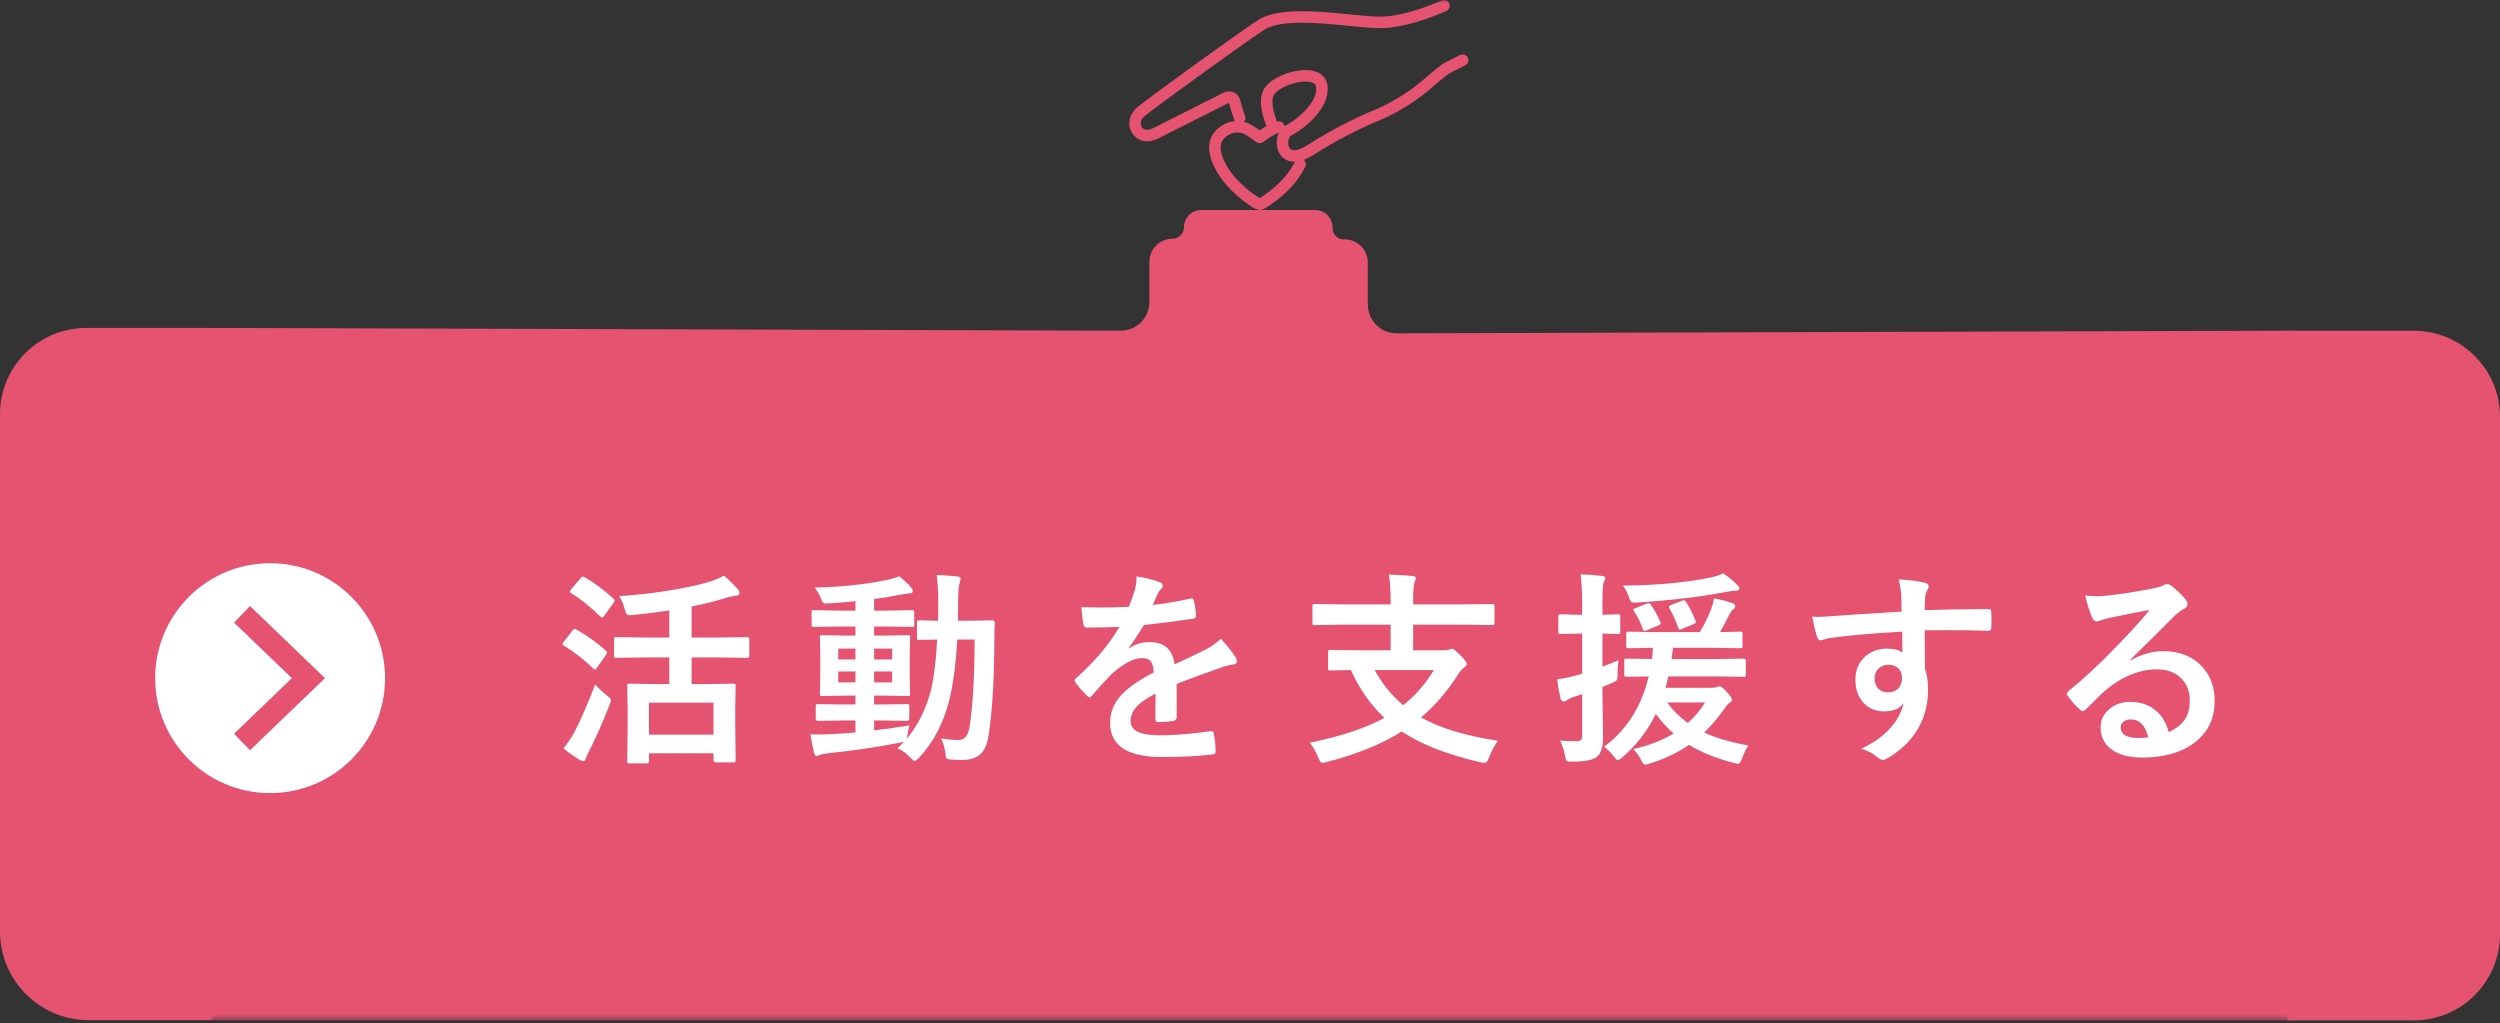
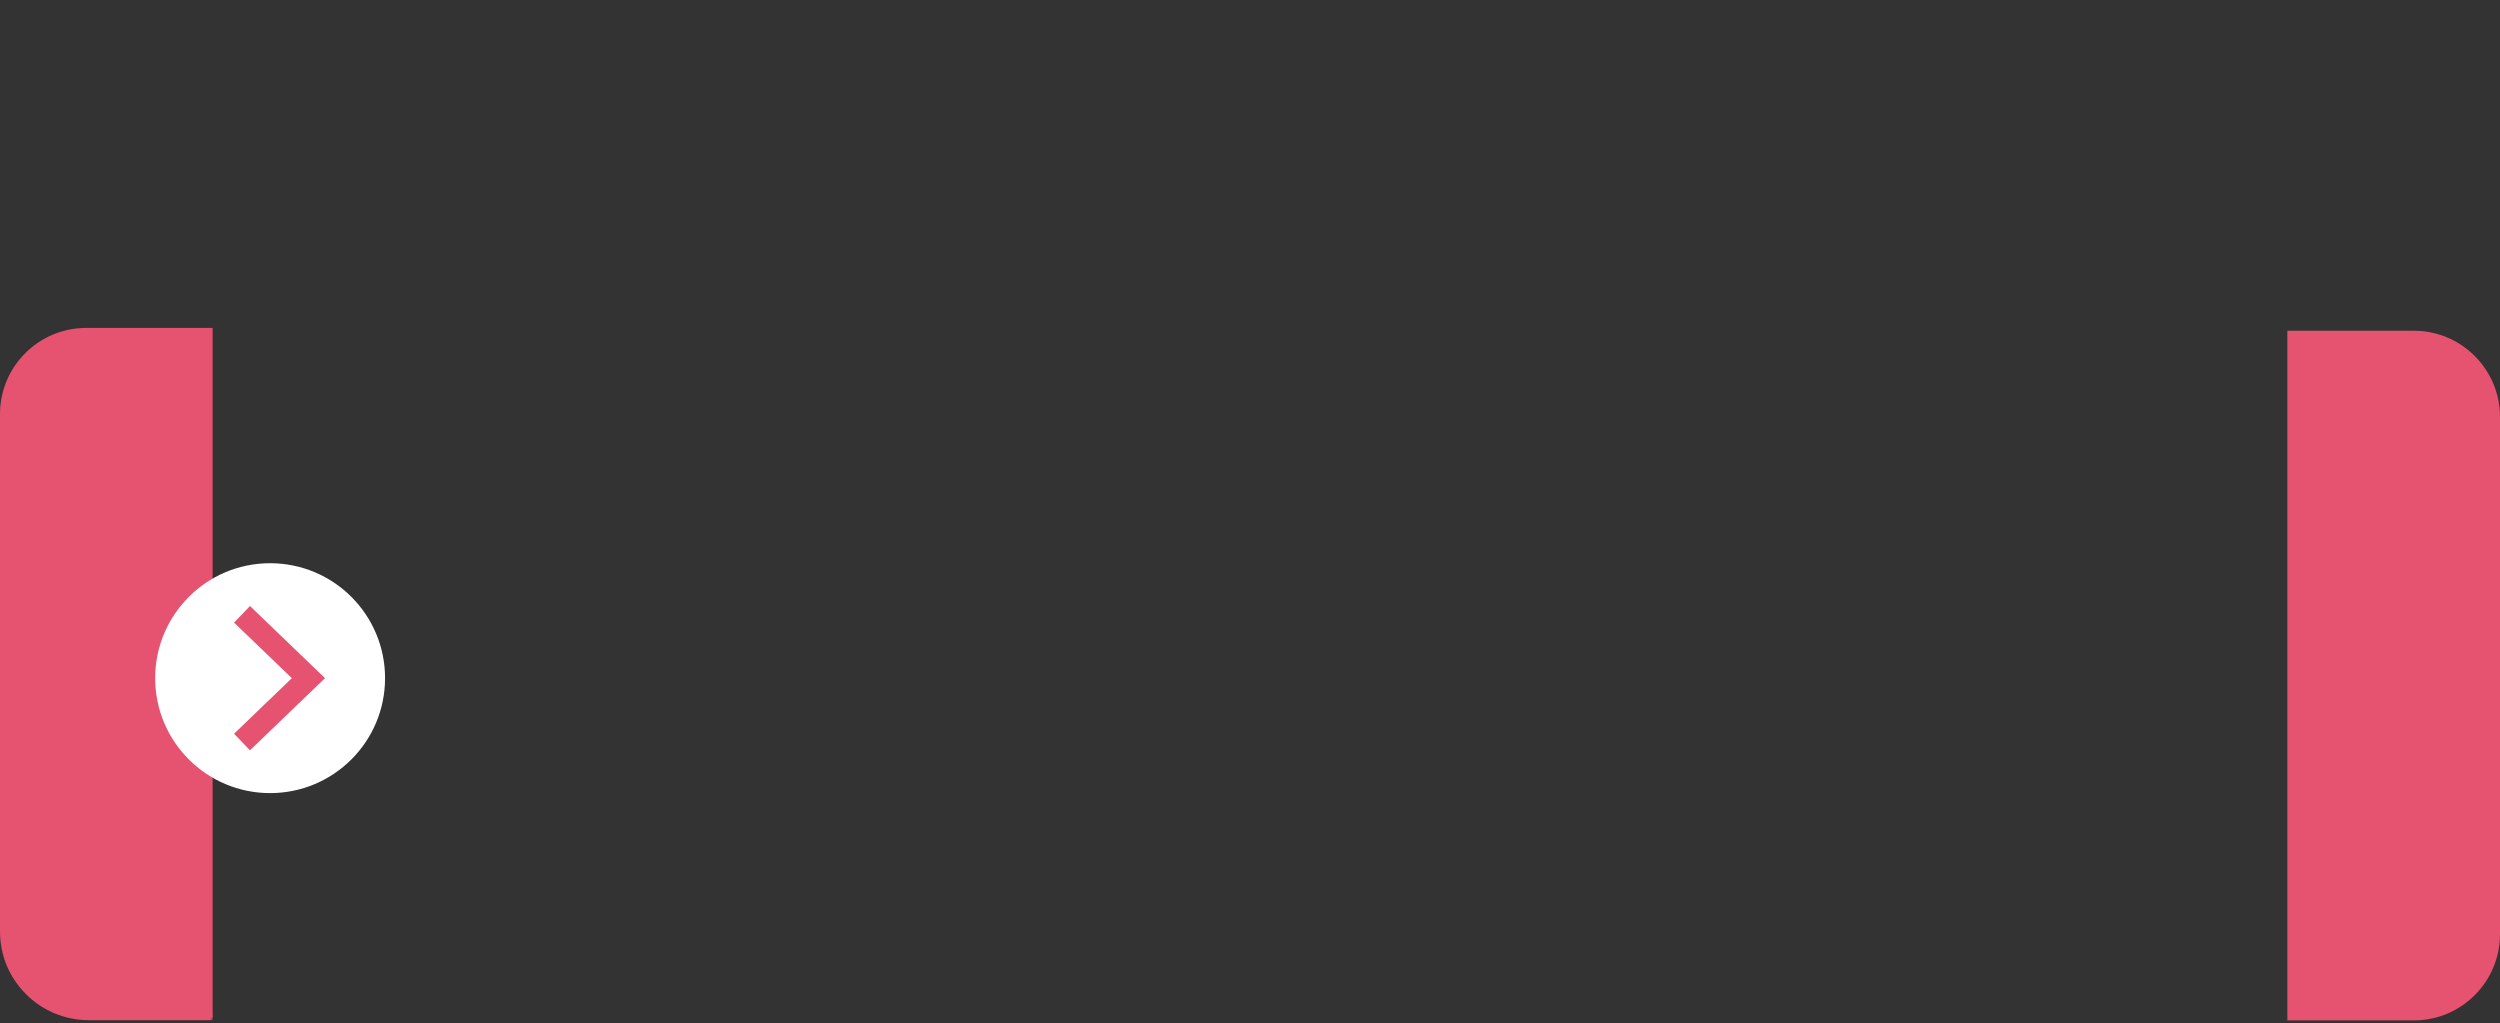
<svg xmlns="http://www.w3.org/2000/svg" width="435" height="178" viewBox="0 0 435 178" fill="none">
  <rect x="0" y="0" width="435" height="178" fill="#333333" stroke="none" />
  <g clip-path="url(#clip0_226_8)">
    <path d="M0 72.06C0 63.775 6.716 57.06 15 57.06H37V177.06H15C6.716 177.06 0 170.344 0 162.06V72.06Z" fill="#E65371" />
    <mask id="mask0_226_8" style="mask-type:luminance" maskUnits="userSpaceOnUse" x="0" y="57" width="37" height="122">
      <path d="M37 57.06H0V178.06H37V57.06Z" fill="white" />
-       <path d="M0 72.06C0 63.775 6.716 57.06 15 57.06H37V177.06H15C6.716 177.06 0 170.344 0 162.06V72.06Z" fill="#E65371" />
    </mask>
    <g mask="url(#mask0_226_8)">
      <path d="M37 177.51H15.45C6.917 177.51 0 170.592 0 162.06C0 170.095 6.716 176.61 15 176.61H37V177.51Z" fill="#E65371" />
    </g>
    <mask id="mask1_226_8" style="mask-type:luminance" maskUnits="userSpaceOnUse" x="27" y="0" width="382" height="178">
-       <path d="M409 0H27V177.54H409V0Z" fill="white" />
-     </mask>
+       </mask>
    <g mask="url(#mask1_226_8)">
      <path d="M398 58.54L243 59C241.409 59 239.883 58.368 238.757 57.243C237.632 56.117 237 54.591 237 53V45.66C237 44.864 236.684 44.101 236.121 43.539C235.559 42.976 234.796 42.66 234 42.66H233.86C233.064 42.66 232.301 42.344 231.739 41.781C231.176 41.219 230.86 40.456 230.86 39.66V39.54C230.86 39.01 230.649 38.501 230.274 38.126C229.899 37.751 229.39 37.54 228.86 37.54H209C208.47 37.54 207.961 37.751 207.586 38.126C207.211 38.501 207 39.01 207 39.54C207 40.336 206.684 41.099 206.121 41.661C205.559 42.224 204.796 42.54 204 42.54C203.204 42.54 202.441 42.856 201.879 43.419C201.316 43.981 201 44.744 201 45.54V52.54C201 54.131 200.368 55.657 199.243 56.783C198.117 57.908 196.591 58.54 195 58.54L38 58.06C35.348 58.06 32.804 59.114 30.929 60.989C29.054 62.864 28 65.408 28 68.06V166.55C28 169.202 29.054 171.746 30.929 173.621C32.804 175.496 35.348 176.55 38 176.55H398C400.652 176.55 403.196 175.496 405.071 173.621C406.946 171.746 408 169.202 408 166.55V68.55C408.001 67.236 407.744 65.934 407.242 64.72C406.74 63.506 406.003 62.402 405.075 61.472C404.146 60.543 403.043 59.805 401.829 59.302C400.615 58.799 399.314 58.54 398 58.54Z" fill="#E65371" stroke="#E65371" stroke-width="2" stroke-linecap="round" stroke-linejoin="round" />
      <path d="M221.15 21.22C220.53 19.5 220.01 17.3 220.81 15.98C222.26 13.56 229.5 11.63 229.99 14.98C230.48 18.33 226.12 21.74 224.19 22.71C222.26 23.68 222.74 29.47 228.05 26.09C231.877 23.632 235.92 21.53 240.13 19.81C243.191 18.439 246.032 16.623 248.56 14.42C249.4 13.63 251.65 11.9 251.65 11.9L254.5 10.47" stroke="#E65371" stroke-width="2" stroke-linecap="round" stroke-linejoin="round" />
-       <path d="M251.24 1C251.24 1 245 3.9 240.13 3.9C235.26 3.9 223.71 1.48 219.36 4.38C215.01 7.28 201 17.43 198.59 19.38C196.18 21.33 198.1 24.69 201 23.24L213.39 17C213.523 16.932 213.67 16.896 213.819 16.892C213.969 16.889 214.117 16.919 214.253 16.98C214.389 17.042 214.51 17.133 214.607 17.247C214.703 17.361 214.772 17.495 214.81 17.64C215.049 18.621 215.349 19.587 215.71 20.53" stroke="#E65371" stroke-width="2" stroke-linecap="round" stroke-linejoin="round" />
      <path d="M222.52 22.12C222.16 22.181 221.808 22.282 221.47 22.42C220.68 22.864 219.922 23.362 219.2 23.91C218.481 23.36 217.726 22.859 216.94 22.41C216.261 22.104 215.51 21.993 214.772 22.09C214.033 22.187 213.336 22.488 212.76 22.96C210.34 24.8 211.49 27.96 213.43 30.63C215.37 33.3 218.77 35.55 219.17 35.55C219.57 35.55 222.98 33.34 224.94 30.66C225.423 30.007 225.851 29.314 226.22 28.59" stroke="#E65371" stroke-width="2" stroke-linecap="round" stroke-linejoin="round" />
-       <path d="M112.235 114.391L107.225 114.461C107.038 114.461 106.926 114.438 106.891 114.391C106.856 114.344 106.839 114.238 106.839 114.074V111.209C106.839 110.975 106.967 110.857 107.225 110.857L112.235 110.928H116.454V106.217C114.649 106.498 112.569 106.762 110.214 107.008C109.932 107.031 109.721 107.043 109.581 107.043C109.311 107.043 109.124 106.973 109.018 106.832C108.948 106.727 108.854 106.48 108.737 106.094C108.456 105.086 108.122 104.295 107.735 103.721C110.84 103.533 113.946 103.176 117.051 102.648C119.7 102.203 121.885 101.711 123.608 101.172C124.604 100.844 125.383 100.504 125.946 100.152C126.673 100.738 127.469 101.512 128.337 102.473C128.548 102.719 128.653 102.959 128.653 103.193C128.653 103.463 128.483 103.615 128.143 103.65C127.475 103.709 126.831 103.844 126.21 104.055C124.698 104.559 122.741 105.051 120.339 105.531V110.928H125.049L130.024 110.857C130.258 110.857 130.376 110.975 130.376 111.209V114.074C130.376 114.332 130.258 114.461 130.024 114.461L125.049 114.391H120.339V119.031H122.923L127.616 118.961C127.803 118.961 127.915 118.984 127.95 119.031C127.985 119.078 128.003 119.184 128.003 119.348L127.932 122.951V126.186L128.003 132.303C128.003 132.537 127.874 132.654 127.616 132.654H124.557C124.288 132.654 124.153 132.537 124.153 132.303V131.072H112.921V132.479C112.921 132.713 112.792 132.83 112.534 132.83H109.581C109.37 132.83 109.241 132.807 109.194 132.76C109.159 132.725 109.141 132.631 109.141 132.479L109.212 126.291V123.461L109.141 119.348C109.141 119.16 109.171 119.049 109.229 119.014C109.276 118.979 109.393 118.961 109.581 118.961L114.256 119.031H116.454V114.391H112.235ZM112.921 122.266V127.838H124.153V122.266H112.921ZM98.05 130.211C98.788 129.309 99.427 128.359 99.966 127.363C101.137 125.066 102.339 122.307 103.569 119.084C104.131 119.74 104.776 120.355 105.503 120.93C106.03 121.328 106.294 121.627 106.294 121.826C106.294 121.943 106.212 122.23 106.048 122.688C104.946 125.512 103.78 128.154 102.549 130.615C102.186 131.283 101.981 131.734 101.934 131.969C101.864 132.285 101.712 132.443 101.477 132.443C101.337 132.443 101.12 132.361 100.827 132.197C99.772 131.553 98.846 130.891 98.05 130.211ZM101.723 100.451C103.329 101.342 104.999 102.578 106.733 104.16C106.874 104.266 106.944 104.371 106.944 104.477C106.944 104.547 106.874 104.693 106.733 104.916L105.116 107.184C104.987 107.371 104.876 107.465 104.782 107.465C104.723 107.465 104.618 107.406 104.465 107.289C102.673 105.531 100.979 104.172 99.385 103.211C99.221 103.117 99.139 103.035 99.139 102.965C99.139 102.883 99.221 102.736 99.385 102.525L101.038 100.592C101.202 100.416 101.331 100.328 101.424 100.328C101.495 100.328 101.594 100.369 101.723 100.451ZM100.317 109.557C102.145 110.564 103.85 111.789 105.432 113.23C105.573 113.371 105.643 113.465 105.643 113.512C105.643 113.582 105.573 113.729 105.432 113.951L103.815 116.254C103.71 116.418 103.616 116.5 103.534 116.5C103.452 116.5 103.34 116.43 103.2 116.289C101.641 114.766 99.948 113.453 98.12 112.352C97.956 112.258 97.874 112.176 97.874 112.105C97.874 112 97.944 111.859 98.085 111.684L99.596 109.732C99.76 109.533 99.895 109.434 100.001 109.434C100.071 109.434 100.176 109.475 100.317 109.557ZM158.217 126.221C158.064 126.818 157.959 127.369 157.9 127.873L157.777 128.523C159.582 126.449 160.953 123.766 161.89 120.473C162.465 118.27 162.857 115.205 163.068 111.279C162.189 111.291 161.404 111.309 160.713 111.332C160.232 111.344 159.986 111.35 159.974 111.35C159.775 111.35 159.652 111.326 159.605 111.279C159.57 111.232 159.553 111.127 159.553 110.963V108.326C159.553 108.139 159.576 108.027 159.623 107.992C159.67 107.957 159.787 107.939 159.974 107.939L163.226 108.01L163.261 105.127C163.261 103.088 163.174 101.395 162.998 100.047C164.228 100.082 165.429 100.17 166.601 100.311C166.965 100.346 167.146 100.475 167.146 100.697C167.146 100.85 167.076 101.137 166.935 101.559C166.783 101.922 166.707 103.146 166.707 105.232C166.707 106.486 166.695 107.412 166.672 108.01H168.728L172.648 107.939C172.941 107.939 173.088 108.086 173.088 108.379C173.041 109.188 173.017 110.324 173.017 111.789C172.982 118.68 172.631 124.176 171.963 128.277C171.717 129.73 171.195 130.768 170.398 131.389C169.683 131.951 168.681 132.232 167.392 132.232C166.888 132.232 166.232 132.209 165.424 132.162C164.99 132.127 164.732 132.045 164.65 131.916C164.592 131.811 164.533 131.471 164.474 130.896C164.322 129.947 164.082 129.145 163.754 128.488C165.019 128.676 166.015 128.77 166.742 128.77C167.82 128.77 168.47 128.014 168.693 126.502C169.256 123.08 169.554 118.006 169.59 111.279H166.566C166.32 115.475 165.875 118.92 165.23 121.615C164.222 125.729 162.447 129.145 159.904 131.863C159.541 132.227 159.289 132.408 159.148 132.408C159.031 132.408 158.803 132.238 158.463 131.898C157.818 131.148 157.051 130.58 156.16 130.193C156.699 129.701 157.086 129.326 157.32 129.068C157.179 129.127 156.951 129.174 156.635 129.209C152.744 129.982 148.554 130.604 144.066 131.072C143.281 131.178 142.836 131.266 142.73 131.336C142.437 131.477 142.232 131.547 142.115 131.547C141.892 131.547 141.728 131.342 141.623 130.932C141.412 130.029 141.207 128.975 141.008 127.768C141.5 127.791 141.998 127.803 142.502 127.803C143.111 127.803 143.873 127.779 144.787 127.732C146.627 127.627 147.98 127.533 148.847 127.451V125.359H146.72L142.344 125.43C142.074 125.43 141.939 125.312 141.939 125.078V122.916C141.939 122.717 141.963 122.6 142.01 122.564C142.056 122.529 142.168 122.512 142.344 122.512L146.72 122.582H148.847V121.035H147.406L143.099 121.105C142.888 121.105 142.76 121.082 142.713 121.035C142.678 120.988 142.66 120.877 142.66 120.701L142.73 117.73V113.881L142.66 110.928C142.66 110.729 142.683 110.611 142.73 110.576C142.789 110.541 142.912 110.523 143.099 110.523L147.406 110.594H148.847V109.012H146.193L141.623 109.082C141.424 109.082 141.306 109.059 141.271 109.012C141.236 108.965 141.219 108.859 141.219 108.695V106.568C141.219 106.381 141.242 106.264 141.289 106.217C141.336 106.182 141.447 106.164 141.623 106.164L146.193 106.252H148.847V104.617C146.785 104.816 145.238 104.939 144.207 104.986C143.984 104.998 143.814 105.004 143.697 105.004C143.439 105.004 143.258 104.939 143.152 104.811C143.082 104.729 142.988 104.523 142.871 104.195C142.66 103.598 142.291 102.947 141.763 102.244C146.592 102.115 150.84 101.658 154.508 100.873C155.199 100.721 155.861 100.521 156.494 100.275C157.373 101.002 158.058 101.658 158.551 102.244C158.738 102.467 158.832 102.684 158.832 102.895C158.832 103.141 158.58 103.264 158.076 103.264C157.888 103.264 157.349 103.346 156.459 103.51C154.842 103.838 153.388 104.078 152.099 104.23V106.252H154.174L158.726 106.164C158.961 106.164 159.078 106.299 159.078 106.568V108.695C159.078 108.895 159.066 109.006 159.043 109.029C159.019 109.064 158.937 109.082 158.797 109.082L154.174 109.012H152.099V110.594H153.646L157.953 110.523C158.152 110.523 158.269 110.547 158.304 110.594C158.34 110.641 158.357 110.752 158.357 110.928L158.287 113.881V117.73L158.357 120.701C158.357 120.9 158.334 121.018 158.287 121.053C158.24 121.088 158.129 121.105 157.953 121.105L153.646 121.035H152.099V122.582H153.418L157.812 122.512C158.011 122.512 158.129 122.535 158.164 122.582C158.199 122.629 158.217 122.74 158.217 122.916V125.078C158.217 125.312 158.082 125.43 157.812 125.43L153.418 125.359H152.099V127.082C154.068 126.871 156.107 126.584 158.217 126.221ZM155.228 118.732V116.834H152.099V118.732H155.228ZM155.228 112.861H152.099V114.742H155.228V112.861ZM145.859 118.732H148.847V116.834H145.859V118.732ZM145.859 114.742H148.847V112.861H145.859V114.742ZM197.765 100.293C199.452 100.562 200.817 100.902 201.86 101.312C202.153 101.418 202.3 101.623 202.3 101.928C202.3 102.15 202.218 102.326 202.054 102.455C201.843 102.631 201.638 102.918 201.438 103.316C201.391 103.434 201.315 103.609 201.21 103.844C200.999 104.348 200.794 104.822 200.595 105.268C202.915 104.998 205.1 104.623 207.151 104.143C207.233 104.131 207.304 104.125 207.362 104.125C207.55 104.125 207.673 104.254 207.731 104.512C207.942 105.344 208.065 106.205 208.1 107.096C208.1 107.143 208.1 107.178 208.1 107.201C208.1 107.459 207.895 107.617 207.485 107.676C204.684 108.086 201.872 108.449 199.048 108.766C197.864 110.664 196.968 111.994 196.358 112.756L196.393 112.826C197.53 112.088 198.731 111.719 199.997 111.719C202.587 111.719 204.046 113.014 204.374 115.604C206.835 114.467 208.604 113.623 209.683 113.072C210.843 112.463 211.751 111.818 212.407 111.139C213.52 112.311 214.364 113.365 214.938 114.303C215.126 114.596 215.22 114.859 215.22 115.094C215.22 115.363 215.038 115.533 214.675 115.604C213.948 115.709 213.216 115.891 212.477 116.148C208.95 117.391 206.372 118.346 204.743 119.014V124.814C204.743 125.178 204.515 125.395 204.058 125.465C203.272 125.582 202.423 125.641 201.509 125.641C201.192 125.641 201.034 125.447 201.034 125.061C201.034 122.998 201.046 121.539 201.069 120.684C199.405 121.539 198.239 122.377 197.571 123.197C197.009 123.877 196.727 124.633 196.727 125.465C196.727 127.117 198.391 127.943 201.72 127.943C204.333 127.943 207.321 127.703 210.684 127.223C210.72 127.223 210.755 127.223 210.79 127.223C211.024 127.223 211.153 127.357 211.177 127.627C211.399 128.623 211.511 129.607 211.511 130.58C211.511 130.639 211.511 130.68 211.511 130.703C211.511 131.066 211.376 131.248 211.106 131.248C208.669 131.564 205.698 131.723 202.194 131.723C196.171 131.723 193.159 129.742 193.159 125.781C193.159 123.941 193.827 122.307 195.163 120.877C196.347 119.611 198.21 118.322 200.753 117.01C200.694 116.037 200.513 115.375 200.208 115.023C199.927 114.684 199.458 114.514 198.802 114.514C198.755 114.514 198.684 114.514 198.591 114.514C197.196 114.572 195.538 115.439 193.616 117.115C192.503 118.205 191.302 119.512 190.013 121.035C189.837 121.246 189.69 121.352 189.573 121.352C189.479 121.352 189.35 121.27 189.186 121.105C188.167 120.086 187.481 119.295 187.13 118.732C187.036 118.604 186.989 118.492 186.989 118.398C186.989 118.27 187.071 118.141 187.235 118.012C190.505 115.094 193.018 112.117 194.776 109.082C193.1 109.152 191.179 109.188 189.011 109.188C188.741 109.188 188.571 108.994 188.501 108.607C188.419 108.15 188.302 107.16 188.149 105.637C189.298 105.684 190.505 105.707 191.77 105.707C193.294 105.707 194.847 105.666 196.429 105.584C196.862 104.518 197.22 103.486 197.501 102.49C197.677 101.775 197.765 101.043 197.765 100.293ZM233.322 108.695L228.752 108.766C228.564 108.766 228.453 108.742 228.418 108.695C228.383 108.648 228.365 108.543 228.365 108.379V105.514C228.365 105.314 228.389 105.191 228.436 105.145C228.482 105.109 228.588 105.092 228.752 105.092L233.322 105.162H241.971V104.582C241.971 102.777 241.871 101.242 241.672 99.977C243.348 100.023 244.719 100.105 245.785 100.223C246.172 100.27 246.365 100.404 246.365 100.627C246.365 100.732 246.277 100.984 246.102 101.383C245.961 101.863 245.891 102.812 245.891 104.23V105.162H255.066L259.637 105.092C259.824 105.092 259.941 105.121 259.988 105.18C260.023 105.227 260.041 105.338 260.041 105.514V108.379C260.041 108.566 260.012 108.678 259.953 108.713C259.918 108.748 259.812 108.766 259.637 108.766L255.066 108.695H245.891V113.16H251.146C251.604 113.16 251.949 113.113 252.184 113.02C252.383 112.926 252.541 112.879 252.658 112.879C252.869 112.879 253.344 113.254 254.082 114.004C254.832 114.707 255.207 115.223 255.207 115.551C255.207 115.715 255.037 115.932 254.697 116.201C254.346 116.471 254.059 116.793 253.836 117.168C251.902 120.215 249.711 122.77 247.262 124.832C250.555 126.684 255.014 128.037 260.639 128.893C260.076 129.654 259.561 130.621 259.092 131.793C258.881 132.414 258.629 132.725 258.336 132.725C258.172 132.725 257.908 132.689 257.545 132.619C251.861 131.318 247.314 129.537 243.904 127.275C240.459 129.455 236.117 131.225 230.879 132.584C230.562 132.678 230.299 132.725 230.088 132.725C229.842 132.725 229.602 132.414 229.367 131.793C228.98 130.809 228.488 129.953 227.891 129.227C233.363 128.113 237.693 126.672 240.881 124.902C238.455 122.617 236.516 119.846 235.062 116.588C234.031 116.6 233.117 116.617 232.32 116.641L231.494 116.658C231.307 116.658 231.189 116.635 231.143 116.588C231.107 116.541 231.09 116.43 231.09 116.254V113.494C231.09 113.295 231.119 113.178 231.178 113.143C231.213 113.107 231.318 113.09 231.494 113.09L236.381 113.16H241.971V108.695H233.322ZM249.494 116.588H239.193C240.506 119.002 242.164 121.041 244.168 122.705C246.254 121.041 248.029 119.002 249.494 116.588ZM279.11 129.93C283.025 127.047 285.614 122.969 286.88 117.695C285.778 117.707 284.788 117.725 283.909 117.748C283.335 117.76 283.042 117.766 283.03 117.766C282.843 117.766 282.726 117.736 282.679 117.678C282.644 117.631 282.626 117.52 282.626 117.344V114.988C282.626 114.801 282.655 114.689 282.714 114.654C282.749 114.619 282.855 114.602 283.03 114.602L287.46 114.672C287.507 114.285 287.554 113.635 287.601 112.721L283.347 112.791C283.159 112.791 283.048 112.768 283.013 112.721C282.978 112.662 282.96 112.545 282.96 112.369V110.312C282.96 110.125 282.984 110.008 283.03 109.961C283.077 109.926 283.183 109.908 283.347 109.908L288.04 109.979H295.775C296.536 108.701 297.181 107.395 297.708 106.059C297.989 105.285 298.171 104.635 298.253 104.107C299.624 104.389 300.691 104.676 301.452 104.969C301.769 105.086 301.927 105.256 301.927 105.479C301.927 105.666 301.816 105.848 301.593 106.023C301.382 106.176 301.194 106.404 301.03 106.709C300.069 108.561 299.495 109.65 299.308 109.979L302.788 109.908C302.976 109.908 303.093 109.932 303.14 109.979C303.175 110.025 303.193 110.137 303.193 110.312V112.369C303.193 112.568 303.169 112.691 303.122 112.738C303.075 112.773 302.964 112.791 302.788 112.791L298.077 112.721H291.099C291.005 113.576 290.917 114.227 290.835 114.672H298.622L303.403 114.602C303.65 114.602 303.773 114.73 303.773 114.988V117.344C303.773 117.543 303.755 117.666 303.72 117.713C303.685 117.748 303.579 117.766 303.403 117.766L298.622 117.695H290.308C290.202 118.152 290.032 118.814 289.798 119.682H297.972C298.23 119.682 298.482 119.635 298.728 119.541C298.868 119.471 299.026 119.436 299.202 119.436C299.484 119.436 299.9 119.758 300.45 120.402C301.06 121.035 301.364 121.492 301.364 121.773C301.364 121.949 301.23 122.113 300.96 122.266C300.702 122.43 300.392 122.793 300.028 123.355C298.845 124.996 297.679 126.361 296.53 127.451C298.534 128.4 301.101 129.156 304.23 129.719C303.855 130.188 303.485 130.932 303.122 131.951C302.888 132.584 302.653 132.9 302.419 132.9C302.302 132.9 302.044 132.848 301.646 132.742C298.657 131.969 296.073 130.926 293.894 129.613C291.948 130.961 289.669 132.039 287.056 132.848C286.657 132.988 286.382 133.059 286.23 133.059C286.054 133.059 285.825 132.783 285.544 132.232C285.204 131.553 284.759 130.92 284.208 130.334C286.857 129.748 289.189 128.846 291.204 127.627C289.997 126.549 288.966 125.412 288.11 124.217C286.681 127.158 284.747 129.672 282.31 131.758C281.9 132.098 281.636 132.268 281.519 132.268C281.355 132.268 281.126 132.062 280.833 131.652C280.4 131.066 279.825 130.492 279.11 129.93ZM296.671 122.23H290.079C291.087 123.613 292.288 124.803 293.683 125.799C294.819 124.803 295.816 123.613 296.671 122.23ZM271.446 128.857C271.974 128.928 273.005 128.963 274.54 128.963C275.044 128.963 275.296 128.629 275.296 127.961V120.789L273.89 121.229C273.421 121.381 272.999 121.586 272.624 121.844C272.448 121.984 272.243 122.055 272.009 122.055C271.81 122.055 271.657 121.908 271.552 121.615C271.329 120.689 271.124 119.553 270.937 118.205C272.167 118.029 273.28 117.801 274.276 117.52L275.296 117.221V110.242H274.646L271.552 110.312C271.364 110.312 271.247 110.289 271.2 110.242C271.165 110.195 271.148 110.084 271.148 109.908V107.289C271.148 107.102 271.177 106.984 271.235 106.938C271.271 106.902 271.376 106.885 271.552 106.885L274.646 106.973H275.296V105.057C275.296 103.193 275.208 101.488 275.032 99.941C276.392 99.977 277.61 100.064 278.689 100.205C279.099 100.24 279.304 100.369 279.304 100.592C279.304 100.709 279.216 100.961 279.04 101.348C278.9 101.641 278.829 102.854 278.829 104.986V106.973L281.519 106.885C281.718 106.885 281.835 106.908 281.87 106.955C281.905 107.002 281.923 107.113 281.923 107.289V109.908C281.923 110.107 281.9 110.225 281.853 110.26C281.806 110.295 281.694 110.312 281.519 110.312L278.829 110.242V116.008C279.216 115.867 280.153 115.492 281.642 114.883C281.513 115.562 281.448 116.43 281.448 117.484C281.448 117.953 281.396 118.252 281.29 118.381C281.22 118.475 281.021 118.592 280.693 118.732C280.177 118.979 279.556 119.242 278.829 119.523V121L278.935 128.172C278.935 130 278.56 131.184 277.81 131.723C277.13 132.25 275.753 132.514 273.679 132.514C273.444 132.525 273.298 132.531 273.239 132.531C272.876 132.531 272.642 132.455 272.536 132.303C272.454 132.186 272.378 131.898 272.308 131.441C272.167 130.598 271.88 129.736 271.446 128.857ZM299.835 99.766C300.655 100.293 301.458 100.949 302.243 101.734C302.513 102.004 302.648 102.209 302.648 102.35C302.648 102.643 302.396 102.789 301.892 102.789C301.646 102.789 301.118 102.859 300.31 103C296.021 103.832 290.929 104.441 285.034 104.828C284.718 104.852 284.507 104.863 284.401 104.863C284.109 104.863 283.898 104.793 283.769 104.652C283.675 104.523 283.558 104.26 283.417 103.861C283.159 103.1 282.814 102.443 282.38 101.893C288.345 101.846 293.495 101.365 297.831 100.451C298.593 100.275 299.261 100.047 299.835 99.766ZM290.448 105.742C290.413 105.684 290.396 105.631 290.396 105.584C290.396 105.455 290.577 105.326 290.941 105.197L292.575 104.582C292.763 104.5 292.909 104.459 293.015 104.459C293.132 104.459 293.249 104.547 293.366 104.723C294.046 105.789 294.597 106.885 295.019 108.01C295.054 108.104 295.071 108.18 295.071 108.238C295.071 108.379 294.931 108.502 294.65 108.607L292.716 109.416C292.493 109.51 292.347 109.557 292.276 109.557C292.171 109.557 292.077 109.434 291.995 109.188C291.691 108.25 291.175 107.102 290.448 105.742ZM287.232 105.197C287.782 105.959 288.339 106.967 288.901 108.221C288.948 108.35 288.972 108.443 288.972 108.502C288.972 108.607 288.825 108.719 288.532 108.836L286.564 109.662C286.353 109.744 286.212 109.785 286.142 109.785C286.025 109.785 285.925 109.674 285.843 109.451C285.48 108.385 284.976 107.354 284.331 106.357C284.226 106.217 284.173 106.123 284.173 106.076C284.173 106.006 284.308 105.918 284.577 105.812L286.476 105.057C286.675 104.986 286.816 104.951 286.898 104.951C287.003 104.951 287.114 105.033 287.232 105.197ZM330.875 106.428C330.864 106.076 330.852 105.525 330.84 104.775C330.828 104.213 330.817 103.768 330.805 103.439C330.735 102.537 330.588 101.658 330.365 100.803C332.123 100.92 333.53 101.09 334.584 101.312C335.252 101.43 335.586 101.658 335.586 101.998C335.586 102.186 335.481 102.461 335.27 102.824C335.141 103.07 335.041 103.416 334.971 103.861C334.959 104.014 334.936 104.781 334.901 106.164C338.123 106.047 341.809 105.988 345.957 105.988C346.18 105.988 346.321 106.023 346.379 106.094C346.438 106.164 346.473 106.311 346.485 106.533C346.508 107.002 346.52 107.459 346.52 107.904C346.52 108.35 346.508 108.807 346.485 109.275C346.485 109.592 346.332 109.75 346.028 109.75C345.981 109.75 345.934 109.75 345.887 109.75C343.707 109.68 341.393 109.645 338.944 109.645C337.467 109.645 336.119 109.65 334.901 109.662C334.901 112.662 334.912 114.895 334.936 116.359C335.299 117.332 335.481 118.521 335.481 119.928C335.481 124.873 333.342 128.746 329.065 131.547C328.362 132.004 327.893 132.232 327.658 132.232C327.401 132.232 327.043 132.051 326.586 131.688C325.824 131.055 324.91 130.58 323.844 130.264C326.035 129.291 327.793 128.02 329.117 126.449C330.219 125.16 330.922 123.789 331.227 122.336C330.571 123.297 329.446 123.777 327.852 123.777C326.281 123.777 325.033 123.227 324.108 122.125C323.264 121.129 322.842 119.84 322.842 118.258C322.842 116.523 323.451 115.146 324.67 114.127C325.678 113.283 326.879 112.861 328.274 112.861C329.551 112.861 330.465 113.102 331.016 113.582L330.981 109.908C325.778 110.201 321.623 110.564 318.518 110.998C318.237 111.033 317.879 111.121 317.446 111.262C317.129 111.367 316.924 111.42 316.83 111.42C316.526 111.42 316.321 111.25 316.215 110.91C315.969 110.289 315.67 109.082 315.319 107.289C315.682 107.324 316.063 107.342 316.461 107.342C316.824 107.342 317.908 107.277 319.713 107.148C321.647 106.984 325.367 106.744 330.875 106.428ZM328.572 115.674C327.893 115.674 327.324 115.891 326.867 116.324C326.41 116.758 326.182 117.32 326.182 118.012C326.182 118.832 326.434 119.471 326.938 119.928C327.348 120.291 327.864 120.473 328.485 120.473C329.246 120.473 329.856 120.238 330.313 119.77C330.735 119.324 330.946 118.727 330.946 117.977C330.946 117.203 330.699 116.611 330.207 116.201C329.797 115.85 329.252 115.674 328.572 115.674ZM374.044 106.129C371.794 106.539 369.474 106.996 367.083 107.5C366.462 107.641 365.958 107.787 365.572 107.939C365.279 108.057 365.038 108.115 364.851 108.115C364.499 108.115 364.236 107.91 364.06 107.5C363.685 106.762 363.269 105.467 362.812 103.615C363.421 103.697 364.072 103.738 364.763 103.738C365.232 103.738 365.695 103.721 366.152 103.686C368.624 103.439 371.349 103.029 374.326 102.455C375.322 102.256 375.978 102.074 376.294 101.91C376.622 101.723 376.851 101.629 376.98 101.629C377.261 101.629 377.536 101.723 377.806 101.91C378.767 102.648 379.57 103.416 380.214 104.213C380.484 104.518 380.619 104.811 380.619 105.092C380.619 105.479 380.413 105.766 380.003 105.953C379.593 106.152 379.066 106.533 378.421 107.096C377.683 107.822 376.318 109.188 374.326 111.191C372.837 112.68 371.613 113.887 370.652 114.812L370.687 114.918C372.585 113.84 374.495 113.301 376.417 113.301C379.242 113.301 381.492 114.197 383.167 115.99C384.62 117.561 385.347 119.547 385.347 121.949C385.347 125.172 384.064 127.68 381.497 129.473C379.271 131.031 376.365 131.811 372.779 131.811C370.341 131.811 368.478 131.283 367.189 130.229C366.064 129.314 365.501 128.078 365.501 126.52C365.501 125.219 366.058 124.135 367.171 123.268C368.144 122.506 369.281 122.125 370.581 122.125C372.41 122.125 373.921 122.629 375.117 123.637C376.195 124.539 376.939 125.787 377.349 127.381C378.708 126.76 379.675 125.986 380.249 125.061C380.765 124.217 381.023 123.162 381.023 121.896C381.023 120.15 380.431 118.773 379.247 117.766C378.228 116.898 376.933 116.465 375.363 116.465C372.21 116.465 369.14 117.736 366.152 120.279C365.695 120.701 364.652 121.721 363.023 123.338C362.753 123.607 362.548 123.742 362.408 123.742C362.267 123.742 362.085 123.637 361.863 123.426C361.206 122.852 360.503 122.066 359.753 121.07C359.671 120.977 359.63 120.877 359.63 120.771C359.63 120.619 359.73 120.443 359.929 120.244C362.613 118.076 365.454 115.428 368.454 112.299C370.904 109.768 372.767 107.711 374.044 106.129ZM373.781 128.277C373.3 126.215 372.281 125.184 370.722 125.184C370.183 125.184 369.749 125.336 369.421 125.641C369.14 125.887 368.999 126.191 368.999 126.555C368.999 127.797 370.042 128.418 372.128 128.418C372.749 128.418 373.3 128.371 373.781 128.277Z" fill="white" />
    </g>
    <circle cx="47" cy="118" r="20" fill="white" />
    <path d="M42.111 106.889L53.667 118L42.111 129.111" stroke="#E65371" stroke-width="4" />
    <path d="M435 162.55C435 170.834 428.284 177.55 420 177.55H398V57.55H420C428.284 57.55 435 64.266 435 72.55V162.55Z" fill="#E65371" />
  </g>
  <defs>
    <clipPath id="clip0_226_8">
      <rect width="435" height="178" fill="white" />
    </clipPath>
  </defs>
</svg>